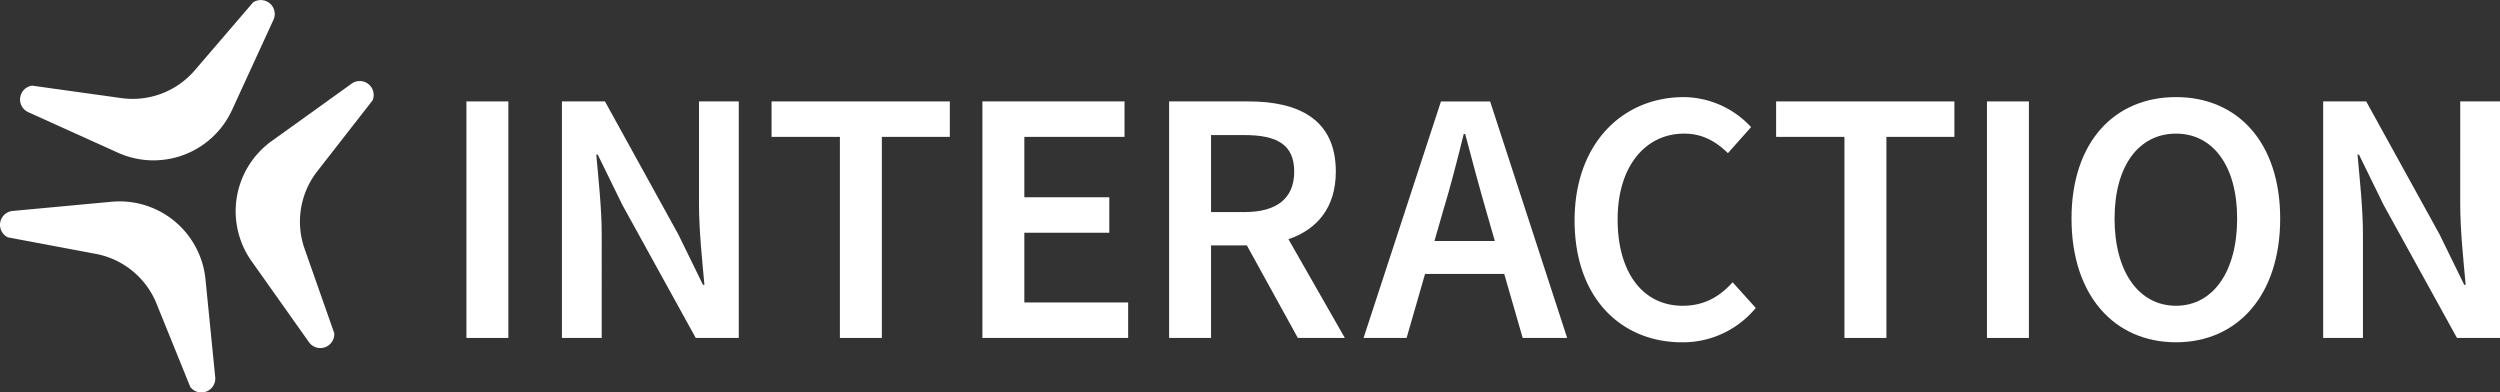
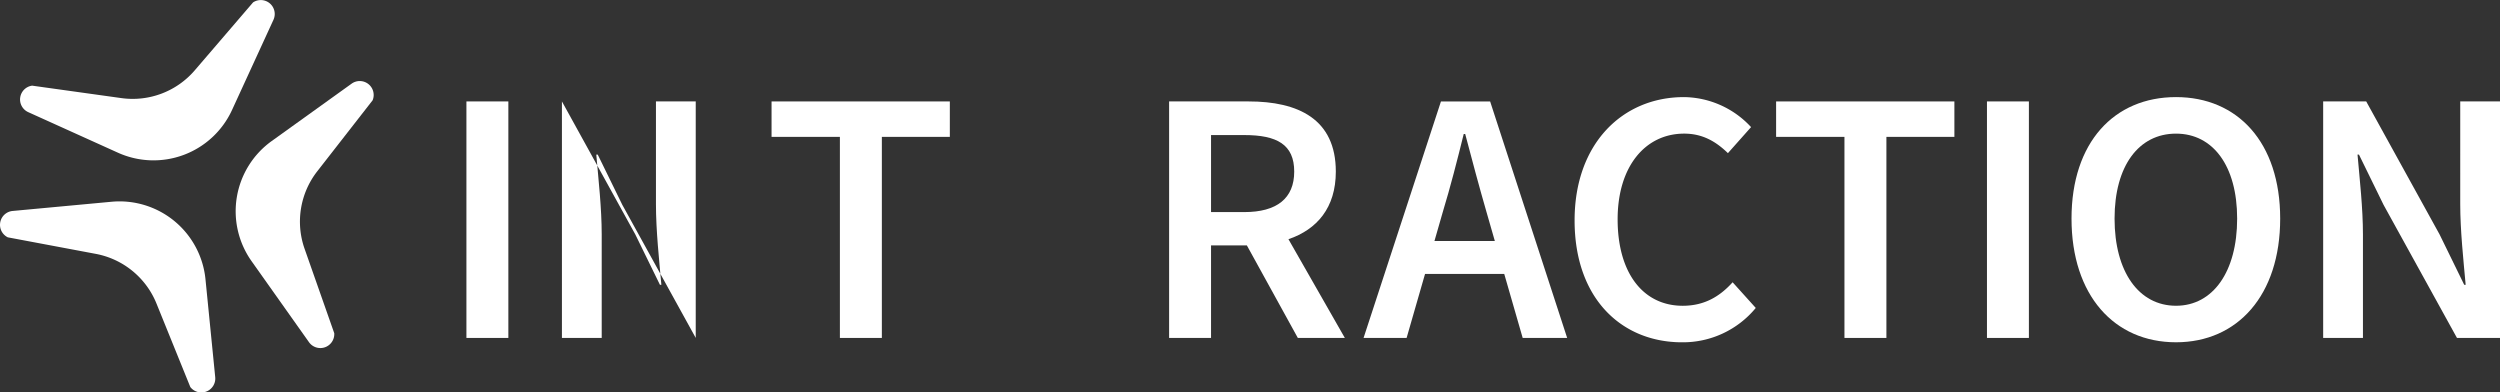
<svg xmlns="http://www.w3.org/2000/svg" width="673.74" height="105.773" viewBox="0 0 673.74 105.773">
  <rect x="0" y="0" width="673.74" height="105.773" fill="#333333" stroke="none" />
  <defs>
    <clipPath id="clip-path">
      <path id="Tracé_516" data-name="Tracé 516" d="M0,0H673.74V-105.773H0Z" fill="none" />
    </clipPath>
  </defs>
  <g id="Groupe_779" data-name="Groupe 779" transform="translate(0 105.773)" clip-path="url(#clip-path)">
    <path id="Tracé_502" data-name="Tracé 502" d="M58-4.136,55.375-30.524A23.282,23.282,0,0,0,30.047-51.4L3.41-48.921A3.755,3.755,0,0,0,2.1-41.813l23.711,4.456A22.043,22.043,0,0,1,42.17-23.974l9.118,22.5A3.754,3.754,0,0,0,58-4.136" fill="#fff" />
    <path id="Tracé_503" data-name="Tracé 503" d="M94.76-83.227,73.218-67.76A23.283,23.283,0,0,0,67.8-35.384L83.27-13.557a3.755,3.755,0,0,0,6.81-2.42l-8-22.763A22.048,22.048,0,0,1,85.493-59.6L100.42-78.743a3.755,3.755,0,0,0-5.66-4.483" fill="#fff" />
    <path id="Tracé_504" data-name="Tracé 504" d="M7.615-75.546,31.779-64.623a23.284,23.284,0,0,0,30.748-11.5l11.168-24.31a3.755,3.755,0,0,0-5.5-4.688L52.479-86.811a22.036,22.036,0,0,1-19.768,7.475L8.669-82.689a3.754,3.754,0,0,0-1.054,7.143" fill="#fff" />
    <path id="Tracé_505" data-name="Tracé 505" d="M125.7-14.7H137V-78.439H125.7Z" fill="#fff" />
-     <path id="Tracé_506" data-name="Tracé 506" d="M151.437-78.438h11.6l19.784,35.866,6.627,13.547h.391c-.586-6.53-1.462-14.621-1.462-21.735V-78.438h10.72V-14.7H187.5L167.713-50.566l-6.627-13.544h-.391c.586,6.723,1.463,14.422,1.463,21.538V-14.7h-10.72Z" fill="#fff" />
+     <path id="Tracé_506" data-name="Tracé 506" d="M151.437-78.438l19.784,35.866,6.627,13.547h.391c-.586-6.53-1.462-14.621-1.462-21.735V-78.438h10.72V-14.7H187.5L167.713-50.566l-6.627-13.544h-.391c.586,6.723,1.463,14.422,1.463,21.538V-14.7h-10.72Z" fill="#fff" />
    <path id="Tracé_507" data-name="Tracé 507" d="M226.348-68.887H207.931v-9.55h48.045v9.55H237.654V-14.7H226.348Z" fill="#fff" />
-     <path id="Tracé_508" data-name="Tracé 508" d="M264.754-78.438h38.3v9.55h-27v16.275h22.9v9.552h-22.9v18.81H304.03v9.55H264.754Z" fill="#fff" />
    <path id="Tracé_509" data-name="Tracé 509" d="M349.761-14.7,336.02-39.648h-9.65V-14.7h-11.3V-78.438h21.44c13.255,0,23.488,4.679,23.488,18.908,0,9.746-5.069,15.594-12.766,18.224L362.43-14.7ZM326.37-48.617h8.967c8.771,0,13.45-3.7,13.45-10.914,0-7.309-4.678-9.843-13.45-9.843H326.37Z" fill="#fff" />
    <path id="Tracé_510" data-name="Tracé 510" d="M405.387-31.948H384.043l-4.97,17.25h-11.6l20.858-63.739h13.253L422.344-14.7H410.358Zm-2.534-8.869-2.242-7.8c-1.949-6.723-3.9-14.034-5.749-21.052h-.391c-1.755,7.117-3.607,14.328-5.653,21.052l-2.242,7.8Z" fill="#fff" />
    <path id="Tracé_511" data-name="Tracé 511" d="M453.777-79.606a24.966,24.966,0,0,1,18.128,8.088L465.667-64.5c-3.314-3.218-6.92-5.262-11.792-5.262-10.427,0-17.931,8.771-17.931,23.1,0,14.522,6.92,23.293,17.541,23.293,5.653,0,9.843-2.337,13.45-6.334l6.237,6.92a25.442,25.442,0,0,1-19.88,9.258c-16.18,0-28.946-11.694-28.946-32.844,0-20.856,13.059-33.232,29.432-33.232" fill="#fff" />
    <path id="Tracé_512" data-name="Tracé 512" d="M497.073-68.887H478.655v-9.55H526.7v9.55H508.379V-14.7H497.073Z" fill="#fff" />
    <path id="Tracé_513" data-name="Tracé 513" d="M535.479-14.7h11.3V-78.439h-11.3Z" fill="#fff" />
    <path id="Tracé_514" data-name="Tracé 514" d="M558.265-46.861c0-20.563,11.5-32.746,28.165-32.746C603-79.607,614.5-67.424,614.5-46.861c0,20.661-11.5,33.33-28.069,33.33-16.666,0-28.165-12.669-28.165-33.33m44.636,0c0-14.229-6.53-22.9-16.471-22.9-10.037,0-16.566,8.674-16.566,22.9,0,14.325,6.53,23.487,16.566,23.487,9.941,0,16.471-9.162,16.471-23.487" fill="#fff" />
    <path id="Tracé_515" data-name="Tracé 515" d="M626.085-78.438h11.6l19.784,35.866,6.627,13.547h.391c-.586-6.53-1.463-14.621-1.463-21.735V-78.438h10.72V-14.7h-11.6L642.36-50.566l-6.627-13.544h-.391c.586,6.723,1.462,14.422,1.462,21.538V-14.7h-10.72Z" fill="#fff" />
  </g>
</svg>